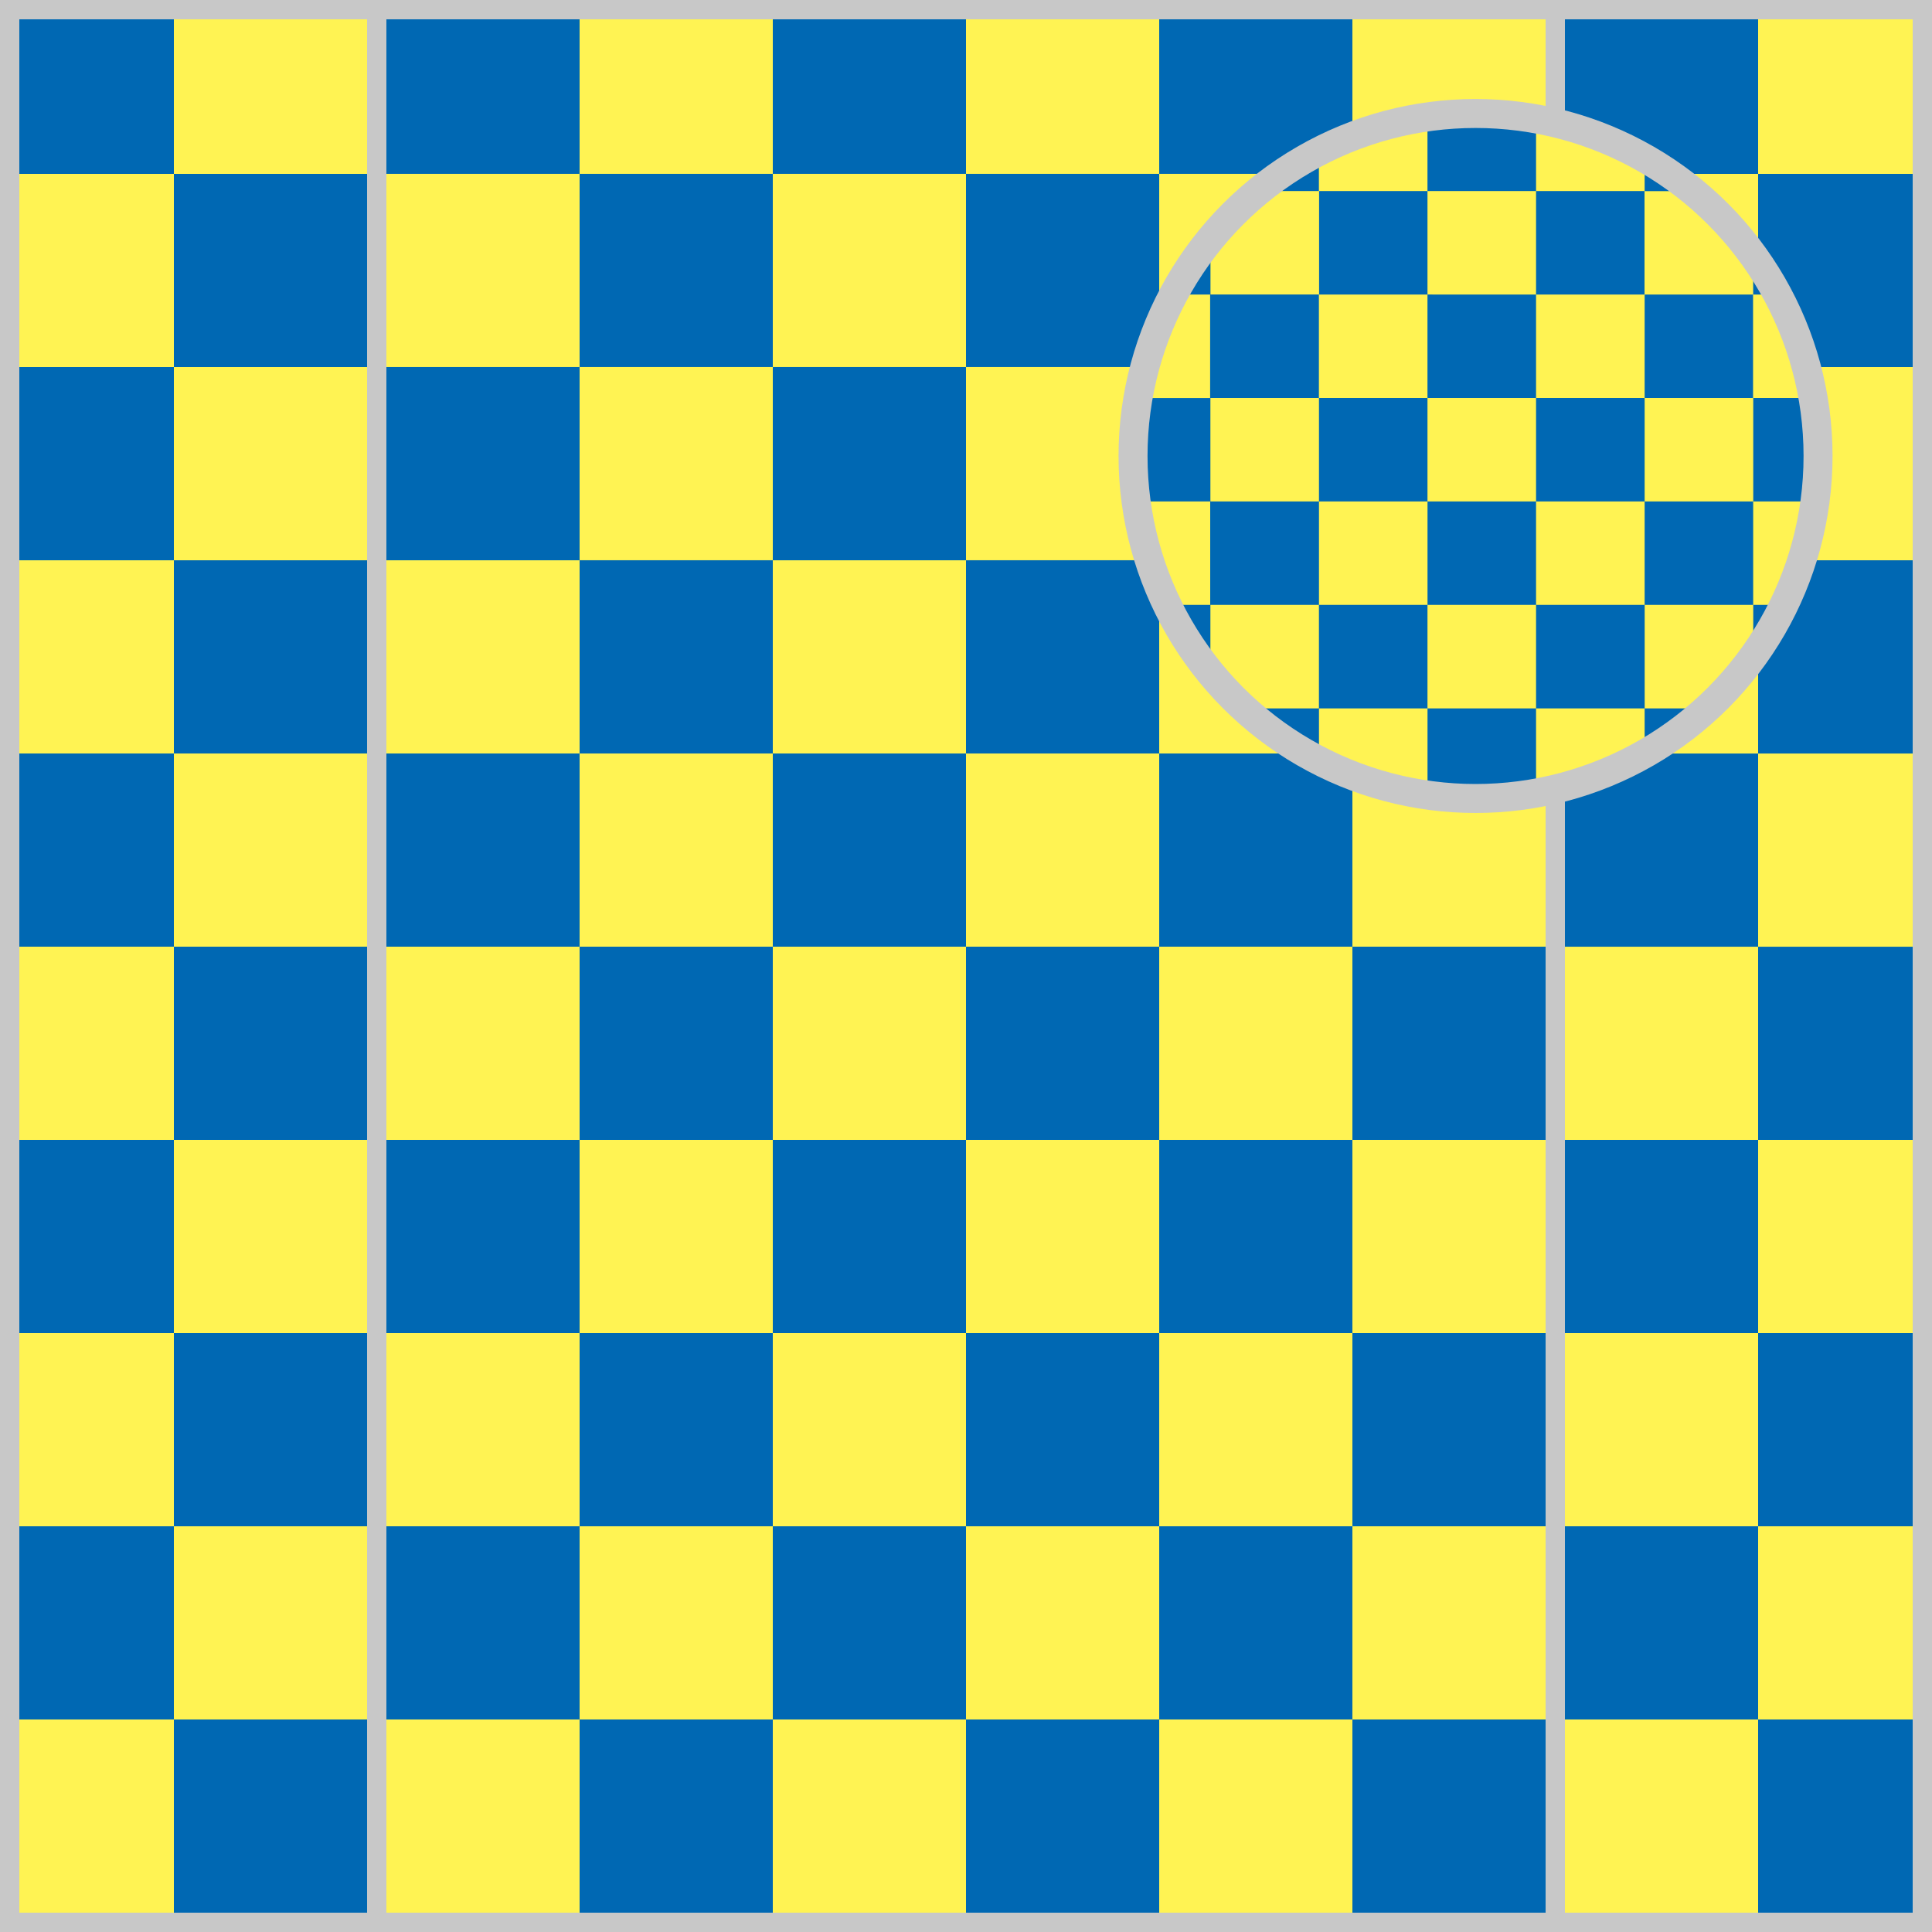
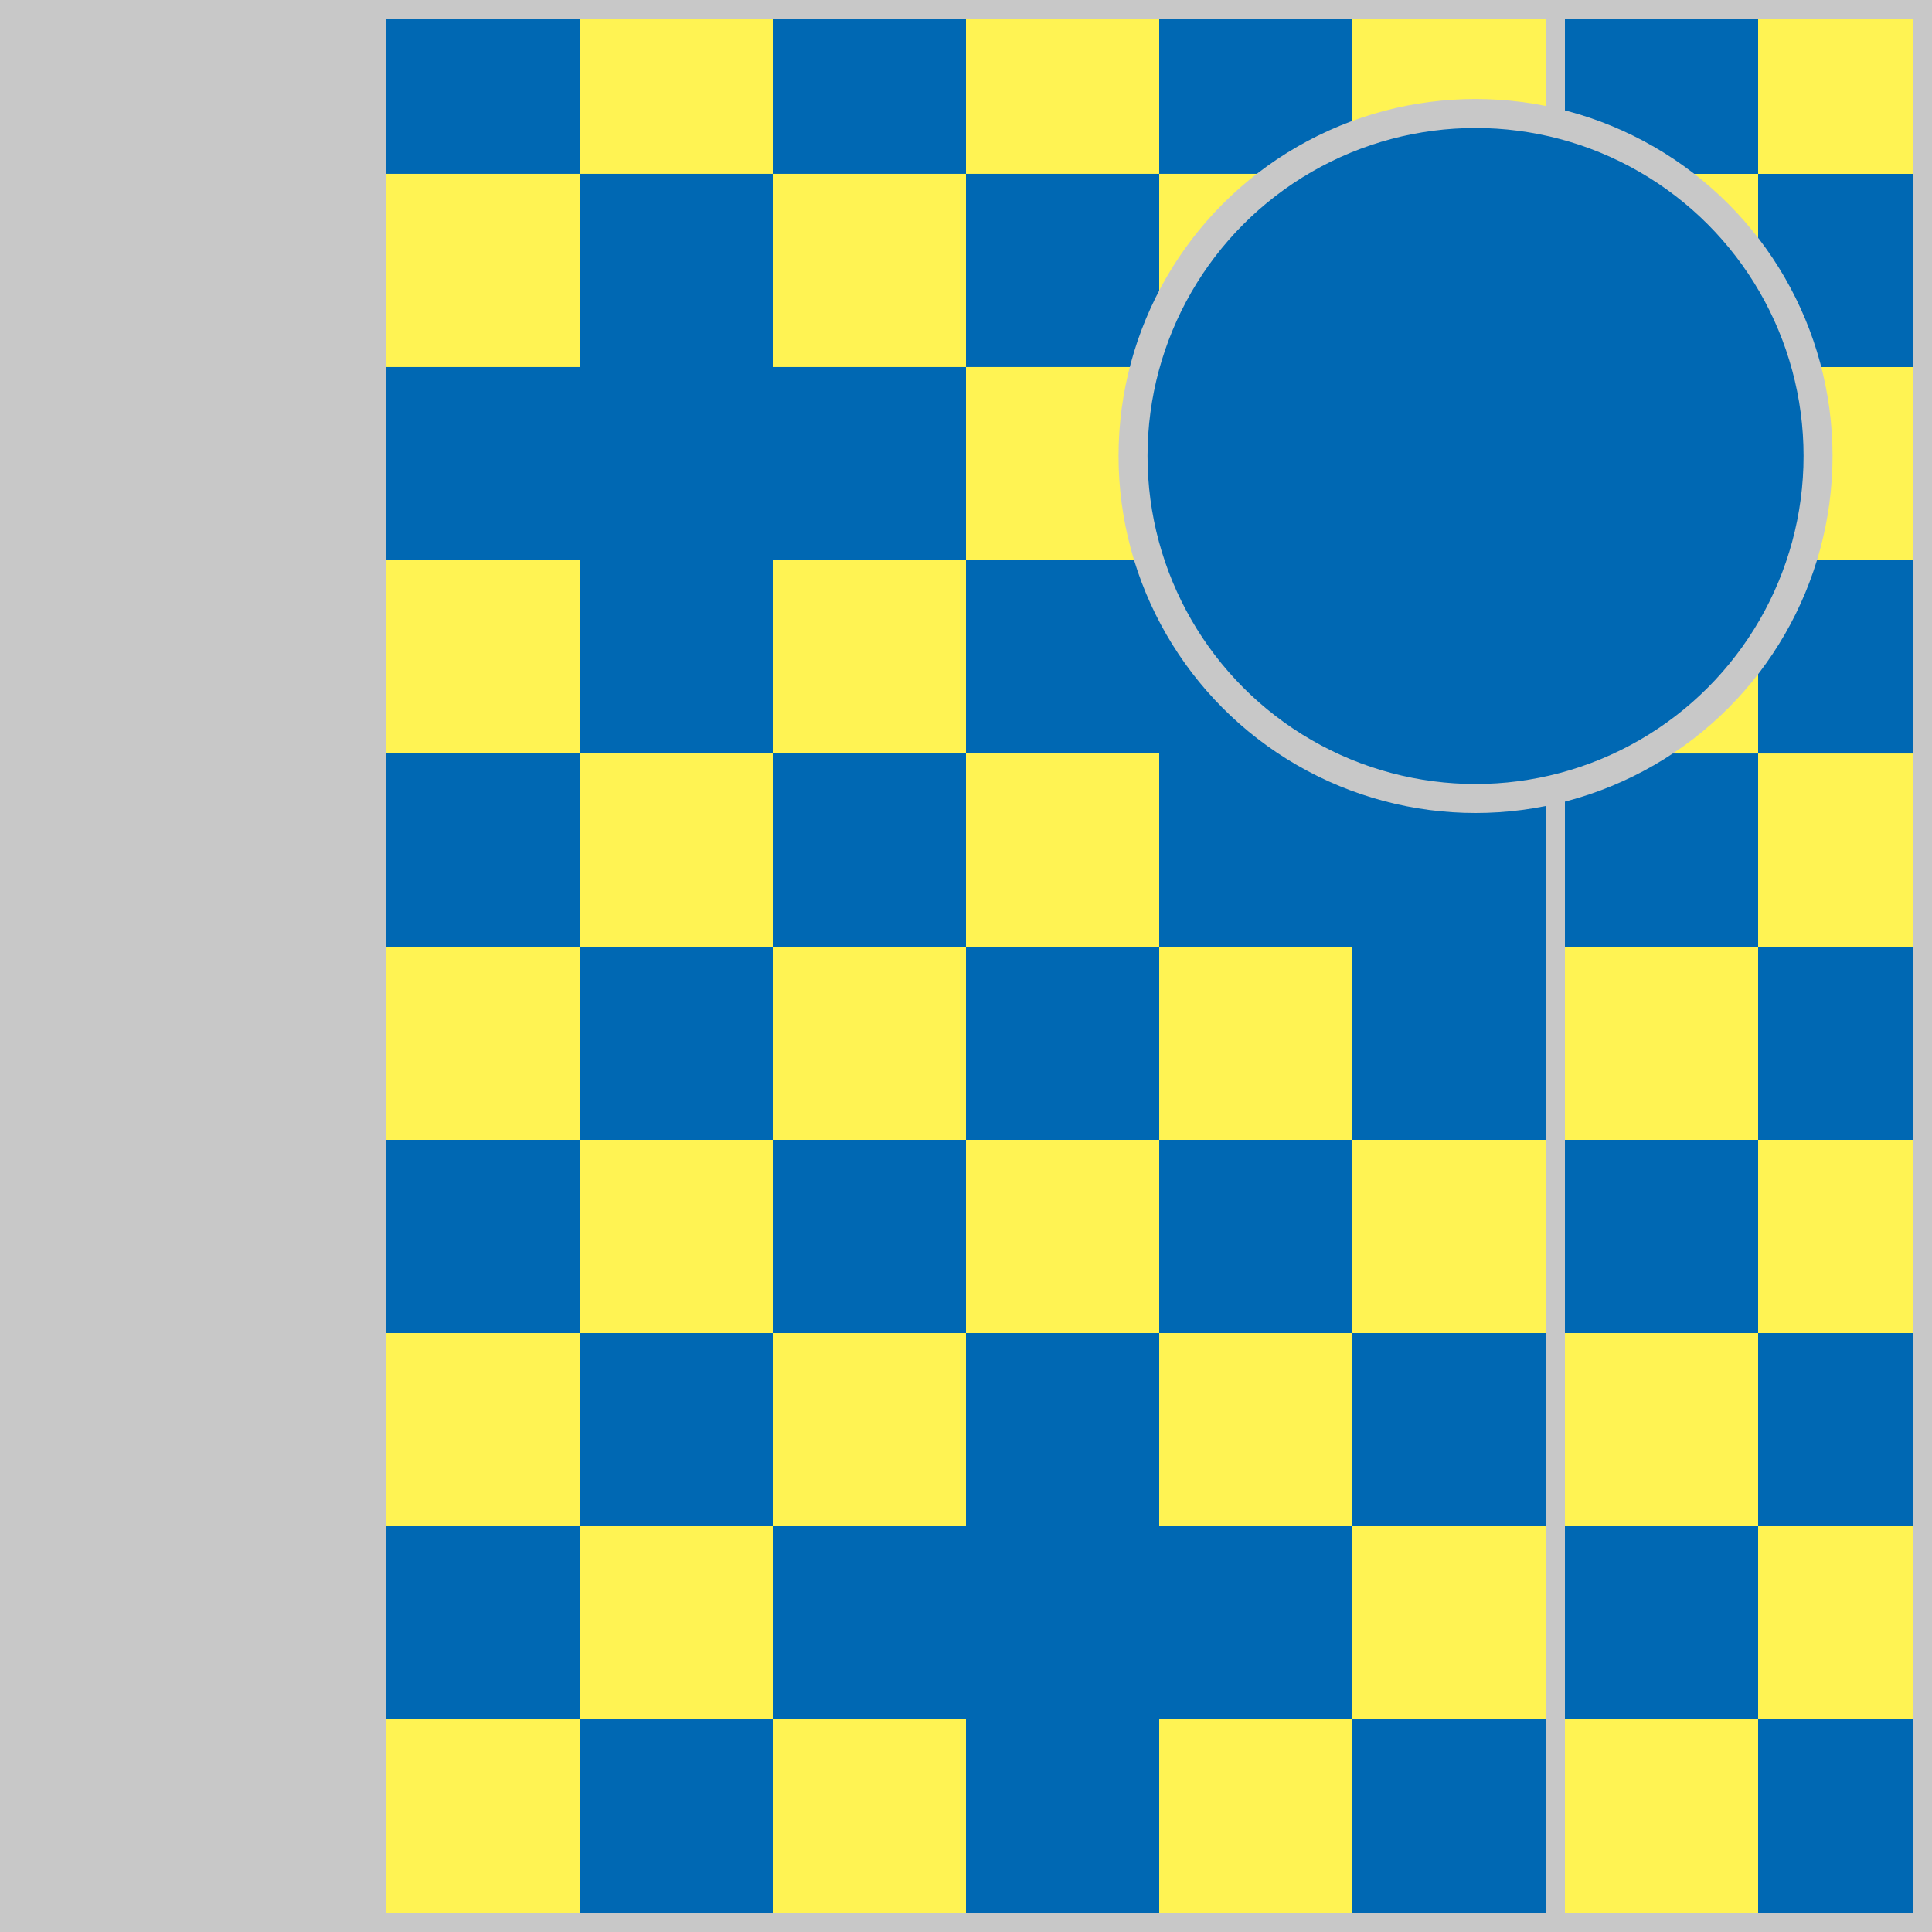
<svg xmlns="http://www.w3.org/2000/svg" version="1.1" id="Silks" x="0" y="0" width="500" height="500" viewBox="0 0 50 50" enable-background="new 0 0 50 50" xml:space="preserve">
  <rect x="0" y="0" width="50" height="50" fill="#333333" stroke="none" />
  <g display="inline">
    <g display="inline">
      <rect x="9.5" fill="#0068b3" width="31" height="50" />
    </g>
  </g>
  <g id="body_15">
    <rect x="10" y="44.5" display="inline" fill="#fff353" width="5" height="5" />
    <rect x="20" y="44.5" display="inline" fill="#fff353" width="5" height="5" />
    <rect x="30" y="44.5" display="inline" fill="#fff353" width="5" height="5" />
    <rect x="15" y="39.5" display="inline" fill="#fff353" width="5" height="5" />
-     <rect x="25" y="39.5" display="inline" fill="#fff353" width="5" height="5" />
    <rect x="35" y="39.5" display="inline" fill="#fff353" width="5" height="5" />
    <rect x="10" y="34.5" display="inline" fill="#fff353" width="5" height="5" />
    <rect x="20" y="34.5" display="inline" fill="#fff353" width="5" height="5" />
    <rect x="30" y="34.5" display="inline" fill="#fff353" width="5" height="5" />
    <rect x="15" y="29.5" display="inline" fill="#fff353" width="5" height="5" />
    <rect x="25" y="29.5" display="inline" fill="#fff353" width="5" height="5" />
    <rect x="35" y="29.5" display="inline" fill="#fff353" width="5" height="5" />
    <rect x="10" y="24.5" display="inline" fill="#fff353" width="5" height="5" />
    <rect x="20" y="24.5" display="inline" fill="#fff353" width="5" height="5" />
    <rect x="30" y="24.5" display="inline" fill="#fff353" width="5" height="5" />
    <rect x="15" y="19.5" display="inline" fill="#fff353" width="5" height="5" />
    <rect x="25" y="19.5" display="inline" fill="#fff353" width="5" height="5" />
-     <rect x="35" y="19.5" display="inline" fill="#fff353" width="5" height="5" />
    <rect x="10" y="14.5" display="inline" fill="#fff353" width="5" height="5" />
    <rect x="20" y="14.5" display="inline" fill="#fff353" width="5" height="5" />
-     <rect x="30" y="14.5" display="inline" fill="#fff353" width="5" height="5" />
-     <rect x="15" y="9.499" display="inline" fill="#fff353" width="5" height="5" />
    <rect x="25" y="9.499" display="inline" fill="#fff353" width="5" height="5" />
    <rect x="35" y="9.499" display="inline" fill="#fff353" width="5" height="5" />
    <rect x="10" y="4.499" display="inline" fill="#fff353" width="5" height="5" />
    <rect x="20" y="4.499" display="inline" fill="#fff353" width="5" height="5" />
    <rect x="30" y="4.499" display="inline" fill="#fff353" width="5" height="5" />
    <rect x="15" y="0.499" display="inline" fill="#fff353" width="5" height="4" />
    <rect x="25" y="0.499" display="inline" fill="#fff353" width="5" height="4" />
    <rect x="35" y="0.499" display="inline" fill="#fff353" width="5" height="4" />
  </g>
  <g display="inline">
    <path display="inline" fill="#C8C8C8" d="M40,0.5v49H10v-49H40 M40.5,0h-31v50h31V0L40.5,0z" />
  </g>
  <g display="inline">
    <g display="inline">
      <rect x="0" fill="#0068b3" width="10" height="50" />
    </g>
    <g display="inline">
      <rect x="40" fill="#0068b3" width="10" height="50" />
    </g>
  </g>
  <g id="sleeve_13">
    <rect x="40.5" y="44.5" display="inline" fill="#fff353" width="5" height="5" />
    <rect x="45.5" y="0.5" display="inline" fill="#fff353" width="4.125" height="4" />
    <rect x="40.5" y="34.5" display="inline" fill="#fff353" width="5" height="5" />
    <rect x="40.5" y="4.5" display="inline" fill="#fff353" width="5" height="5" />
    <rect x="45.5" y="9.5" display="inline" fill="#fff353" width="4.125" height="5" />
    <rect x="45.5" y="39.5" display="inline" fill="#fff353" width="4.125" height="5" />
    <rect x="45.5" y="29.5" display="inline" fill="#fff353" width="4.125" height="5" />
    <rect x="40.5" y="24.501" display="inline" fill="#fff353" width="5" height="4.999" />
    <rect x="45.5" y="19.501" display="inline" fill="#fff353" width="4.125" height="5" />
    <rect x="40.5" y="14.501" display="inline" fill="#fff353" width="5" height="5" />
    <rect x="0.292" y="24.5" display="inline" fill="#fff353" width="4.208" height="5" />
    <rect x="0.292" y="44.5" display="inline" fill="#fff353" width="4.208" height="5" />
    <rect x="0.292" y="34.5" display="inline" fill="#fff353" width="4.208" height="5" />
    <rect x="4.5" y="29.5" display="inline" fill="#fff353" width="5" height="5" />
    <rect x="4.5" y="39.5" display="inline" fill="#fff353" width="5" height="5" />
    <rect x="4.5" y="0.5" display="inline" fill="#fff353" width="5" height="4" />
    <rect x="4.5" y="9.5" display="inline" fill="#fff353" width="5" height="5" />
    <rect x="4.5" y="19.5" display="inline" fill="#fff353" width="5" height="5" />
    <rect x="0.292" y="4.5" display="inline" fill="#fff353" width="4.208" height="5" />
    <rect x="0.292" y="14.5" display="inline" fill="#fff353" width="4.208" height="5" />
  </g>
  <g display="inline">
-     <path display="inline" fill="#C8C8C8" d="M9.5,0.5v49h-9v-49H9.5 M10,0H0v50h10V0L10,0z" />
+     <path display="inline" fill="#C8C8C8" d="M9.5,0.5v49h-9H9.5 M10,0H0v50h10V0L10,0z" />
  </g>
  <g display="inline">
    <path display="inline" fill="#C8C8C8" d="M49.5,0.5v49h-9v-49H49.5 M50,0H40v50h10V0L50,0z" />
  </g>
  <circle display="inline" fill="#0068b3" cx="38.187" cy="11.801" r="8.864" />
  <g id="cap_04">
-     <path display="inline" fill="#fff353" d="M42.563,15.655h2.811v1.202c-0.363,0.535-0.781,1.029-1.247,1.476h-1.563V15.655   L42.563,15.655z M29.532,12.978c0.128,0.935,0.399,1.837,0.796,2.677h0.992v-2.677H29.532z M34.135,12.978v2.677h2.809v-2.677   H34.135z M39.753,15.655h2.81v-2.677h-2.81V15.655z M45.372,12.978v2.677h0.683c0.379-0.84,0.672-1.742,0.791-2.677H45.372z    M34.135,19.707c0.854,0.463,1.799,0.785,2.809,0.933v-2.306h-2.809V19.707z M46.807,10.3c-0.16-0.939-0.467-1.843-0.906-2.678   h-0.532V10.3H46.807z M36.943,12.978h2.81V10.3h-2.81V12.978z M34.135,10.3h-2.81v2.678h2.81V10.3z M39.753,7.623V4.944h-2.81   v2.678L39.753,7.623L39.753,7.623z M42.563,4.073c-0.85-0.508-1.793-0.87-2.81-1.059v1.93h2.81V4.073z M36.943,2.963   c-1.012,0.149-1.957,0.471-2.81,0.935v1.046h2.81V2.963z M39.753,20.589c1.017-0.187,1.962-0.55,2.81-1.059v-1.197h-2.81V20.589z    M42.563,12.978h2.811V10.3h-2.811V12.978z M30.486,7.623c-0.441,0.835-0.743,1.738-0.907,2.678h1.739V7.623H30.486z M36.943,7.623   h-2.81V10.3h2.81V7.623z M34.135,4.944h-1.521c-0.475,0.41-0.907,0.87-1.287,1.37v1.308h2.811V4.944H34.135z M45.372,7.623V6.745   c-0.449-0.666-0.985-1.274-1.597-1.799h-1.215v2.677H45.372z M36.943,15.655v2.678h2.81v-2.678H36.943z M42.563,10.3V7.623h-2.81   V10.3H42.563z M31.325,15.655v1.639c0.282,0.372,0.598,0.716,0.938,1.039h1.871v-2.678H31.325z" />
-   </g>
+     </g>
  <circle display="inline" fill="none" stroke="#C8C8C8" stroke-width="0.75" cx="38.187" cy="11.801" r="8.864" />
</svg>